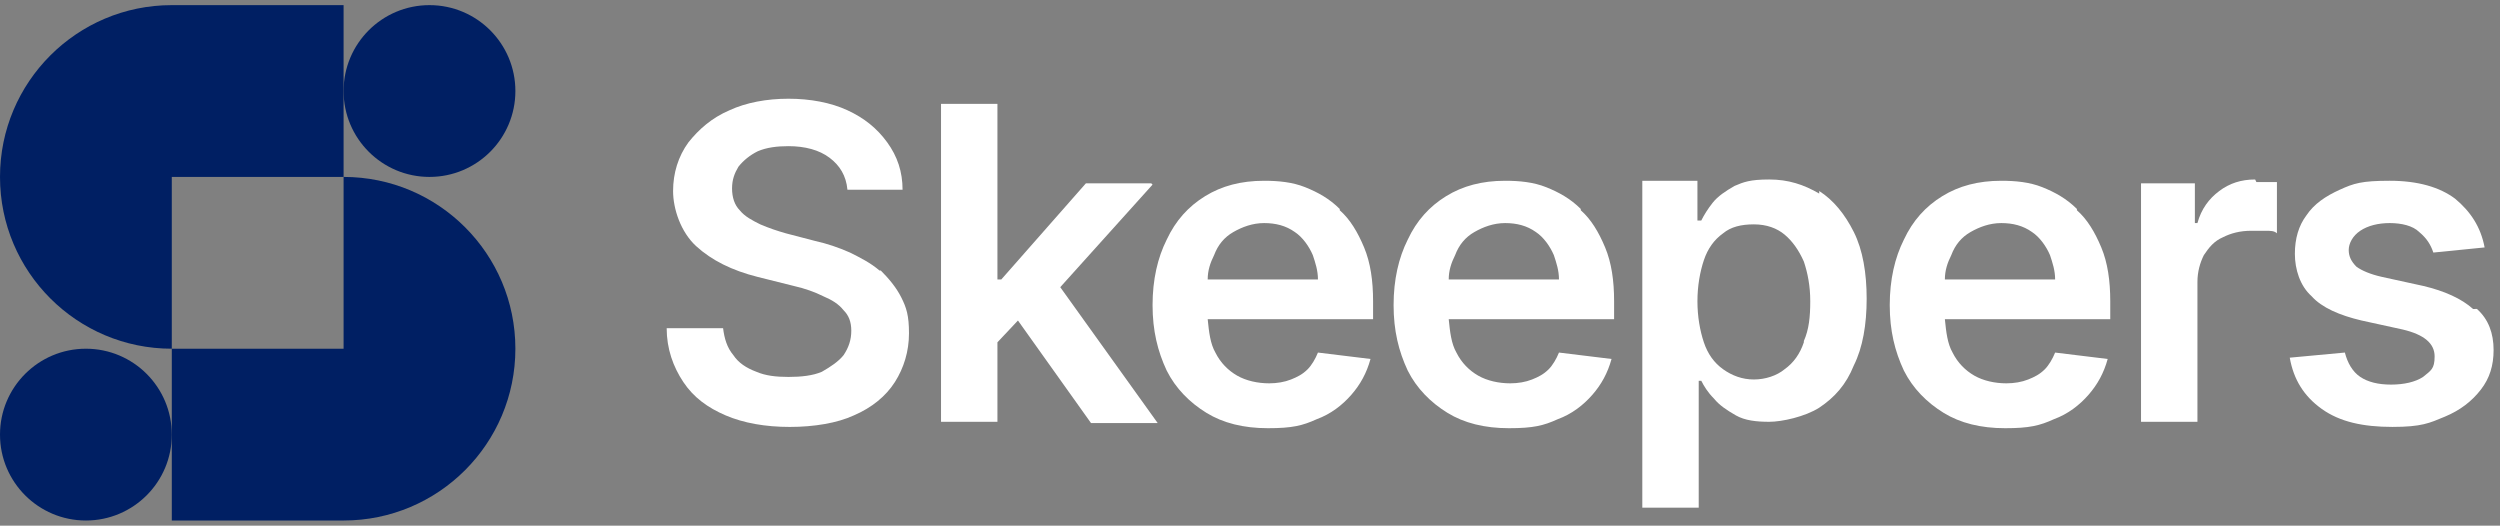
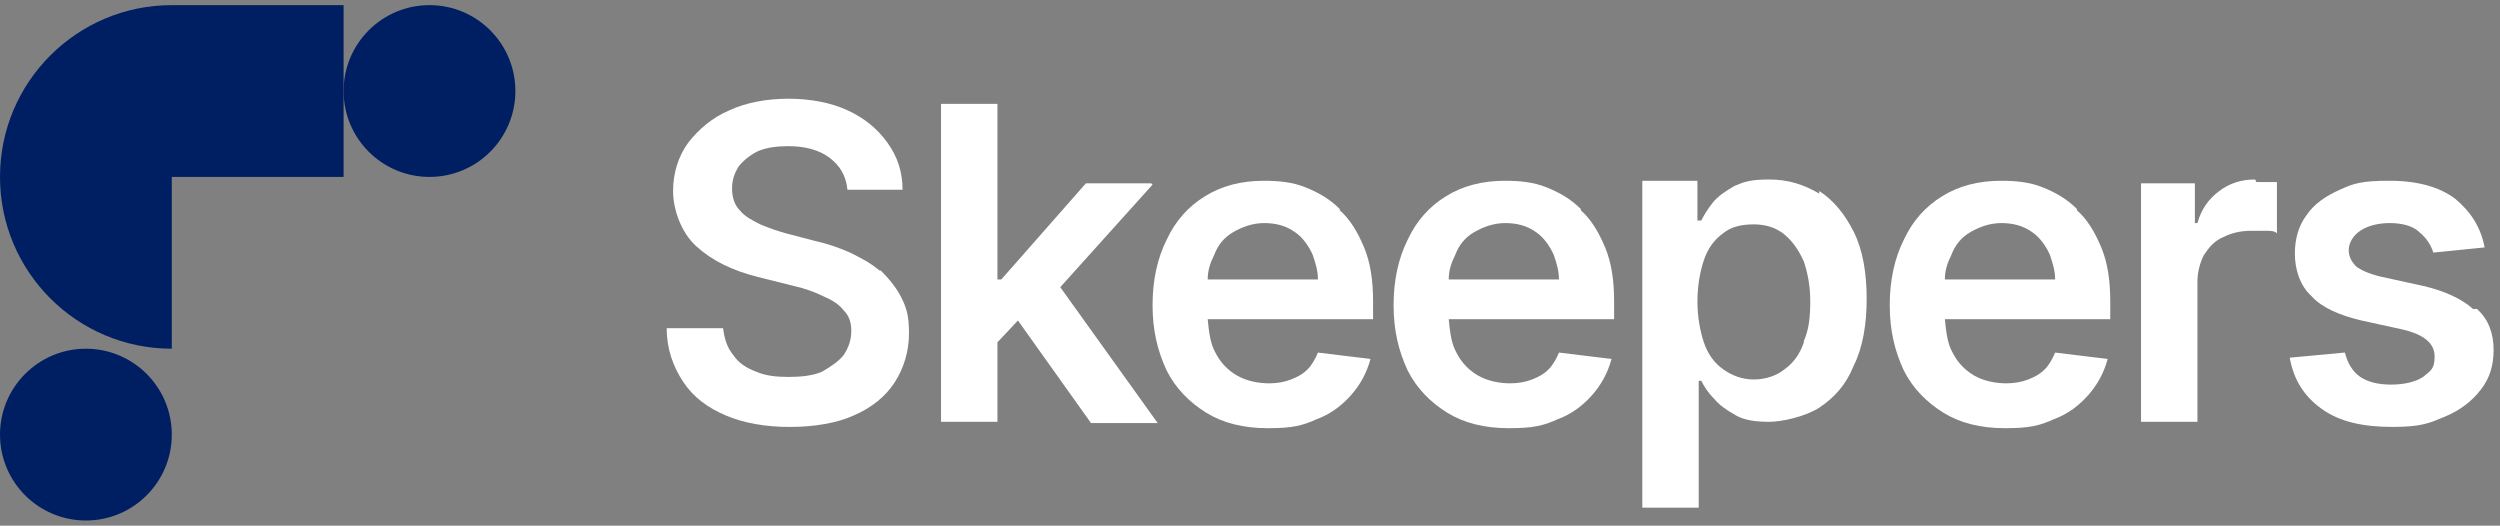
<svg xmlns="http://www.w3.org/2000/svg" id="Calque_1" version="1.1" viewBox="0 0 195 41">
  <rect x="0" y="0" width="195" height="41" fill="#808080" stroke="none" />
  <defs>
    <style> .st0 { fill: #001f63; } .st1 { fill: #fff; } </style>
  </defs>
  <path class="st1" d="M68.6,21.1c-.7-.6-1.5-1-2.3-1.4-.9-.4-1.8-.7-2.7-.9l-2.3-.6c-.7-.2-1.3-.4-2-.7-.6-.3-1.2-.6-1.6-1.1-.4-.4-.6-1-.6-1.7s.2-1.2.5-1.7c.4-.5.9-.9,1.5-1.2.7-.3,1.5-.4,2.4-.4,1.3,0,2.4.3,3.2.9.8.6,1.3,1.4,1.4,2.5h4.3c0-1.4-.4-2.6-1.2-3.7-.8-1.1-1.8-1.9-3.1-2.5-1.3-.6-2.9-.9-4.6-.9s-3.3.3-4.6.9c-1.4.6-2.4,1.5-3.2,2.5-.8,1.1-1.2,2.4-1.2,3.8s.6,3.2,1.8,4.3c1.2,1.1,2.8,1.9,4.8,2.4l2.8.7c.9.2,1.7.5,2.3.8.7.3,1.2.6,1.6,1.1.4.4.6.9.6,1.6s-.2,1.3-.6,1.9c-.4.5-1,.9-1.7,1.3-.7.3-1.6.4-2.6.4s-1.8-.1-2.5-.4c-.8-.3-1.4-.7-1.8-1.3-.5-.6-.7-1.3-.8-2.1h-4.4c0,1.6.5,3,1.3,4.2.8,1.2,1.9,2,3.3,2.6,1.4.6,3.1.9,5,.9s3.7-.3,5-.9c1.4-.6,2.5-1.5,3.2-2.6.7-1.1,1.1-2.4,1.1-3.8s-.2-2-.6-2.8c-.4-.8-1-1.5-1.6-2.1Z" />
  <path class="st1" d="M89.8,14.3h-5.1l-6.6,7.5h-.3v-13.7h-4.4v24.8h4.4v-6.2l1.6-1.7,5.7,8h5.2l-7.6-10.6,7.2-8Z" />
  <path class="st1" d="M104.5,16.3c-.8-.8-1.7-1.3-2.7-1.7-1-.4-2.1-.5-3.2-.5-1.8,0-3.3.4-4.6,1.2-1.3.8-2.3,1.9-3,3.4-.7,1.4-1.1,3.1-1.1,5.1s.4,3.6,1.1,5.1c.7,1.4,1.8,2.5,3.1,3.3,1.3.8,2.9,1.2,4.8,1.2s2.7-.2,3.8-.7c1.1-.4,2-1.1,2.7-1.9s1.2-1.7,1.5-2.8l-4.1-.5c-.2.5-.5,1-.8,1.3-.4.4-.8.6-1.3.8-.5.2-1.1.3-1.7.3-.9,0-1.8-.2-2.5-.6-.7-.4-1.3-1-1.7-1.8-.4-.7-.5-1.6-.6-2.6h12.9v-1.4c0-1.6-.2-3-.7-4.2-.5-1.2-1.1-2.2-1.9-2.9ZM96.2,18.1c.7-.4,1.5-.7,2.4-.7s1.7.2,2.4.7c.6.4,1.1,1.1,1.4,1.8.2.6.4,1.2.4,1.9h-8.6c0-.7.2-1.3.5-1.9.3-.8.8-1.4,1.5-1.8Z" />
  <path class="st1" d="M123.3,16.3c-.8-.8-1.7-1.3-2.7-1.7-1-.4-2.1-.5-3.2-.5-1.8,0-3.3.4-4.6,1.2-1.3.8-2.3,1.9-3,3.4-.7,1.4-1.1,3.1-1.1,5.1s.4,3.6,1.1,5.1c.7,1.4,1.8,2.5,3.1,3.3,1.3.8,2.9,1.2,4.8,1.2s2.7-.2,3.8-.7c1.1-.4,2-1.1,2.7-1.9.7-.8,1.2-1.7,1.5-2.8l-4.1-.5c-.2.5-.5,1-.8,1.3-.4.4-.8.6-1.3.8-.5.2-1.1.3-1.7.3-.9,0-1.8-.2-2.5-.6-.7-.4-1.3-1-1.7-1.8-.4-.7-.5-1.6-.6-2.6h12.9v-1.4c0-1.6-.2-3-.7-4.2-.5-1.2-1.1-2.2-1.9-2.9ZM115,18.1c.7-.4,1.5-.7,2.4-.7s1.7.2,2.4.7c.6.4,1.1,1.1,1.4,1.8.2.6.4,1.2.4,1.9h-8.6c0-.7.2-1.3.5-1.9.3-.8.8-1.4,1.5-1.8Z" />
  <path class="st1" d="M141.9,15.1c-1.2-.7-2.4-1.1-3.9-1.1s-2,.2-2.7.5c-.7.4-1.3.8-1.7,1.3-.4.5-.7,1-.9,1.4h-.3v-3.1h-4.3v25.5h4.4v-9.9h.2c.2.4.5.9,1,1.4.4.5,1,.9,1.7,1.3.7.4,1.6.5,2.6.5s2.8-.4,3.9-1.1c1.2-.8,2.1-1.8,2.7-3.3.7-1.4,1-3.2,1-5.2s-.3-3.8-1-5.2c-.7-1.4-1.6-2.5-2.7-3.2ZM140.7,26.7c-.3.9-.8,1.6-1.5,2.1-.6.5-1.5.8-2.4.8s-1.7-.3-2.4-.8c-.7-.5-1.2-1.2-1.5-2.1-.3-.9-.5-2-.5-3.2s.2-2.3.5-3.2c.3-.9.8-1.6,1.5-2.1.6-.5,1.4-.7,2.4-.7s1.8.3,2.4.8c.6.5,1.1,1.2,1.5,2.1.3.9.5,1.9.5,3.1,0,1.2-.1,2.2-.5,3.1Z" />
  <path class="st1" d="M162,16.3c-.8-.8-1.7-1.3-2.7-1.7-1-.4-2.1-.5-3.2-.5-1.8,0-3.3.4-4.6,1.2-1.3.8-2.3,1.9-3,3.4-.7,1.4-1.1,3.1-1.1,5.1s.4,3.6,1.1,5.1c.7,1.4,1.8,2.5,3.1,3.3,1.3.8,2.9,1.2,4.8,1.2s2.7-.2,3.8-.7c1.1-.4,2-1.1,2.7-1.9.7-.8,1.2-1.7,1.5-2.8l-4.1-.5c-.2.5-.5,1-.8,1.3-.4.4-.8.6-1.3.8-.5.2-1.1.3-1.7.3-.9,0-1.8-.2-2.5-.6-.7-.4-1.3-1-1.7-1.8-.4-.7-.5-1.6-.6-2.6h12.9v-1.4c0-1.6-.2-3-.7-4.2-.5-1.2-1.1-2.2-1.9-2.9ZM153.7,18.1c.7-.4,1.5-.7,2.4-.7s1.7.2,2.4.7c.6.4,1.1,1.1,1.4,1.8.2.6.4,1.2.4,1.9h-8.6c0-.7.2-1.3.5-1.9.3-.8.8-1.4,1.5-1.8Z" />
  <path class="st1" d="M175.9,14c-1.1,0-2,.3-2.8.9-.8.6-1.4,1.4-1.7,2.5h-.2v-3.1h-4.2v18.6h4.4v-10.9c0-.8.2-1.5.5-2.1.4-.6.8-1.1,1.5-1.4.6-.3,1.3-.5,2.2-.5s.8,0,1.1,0c.4,0,.7,0,.9.2v-4c-.2,0-.4,0-.8,0-.3,0-.6,0-.8,0Z" />
  <path class="st1" d="M192.9,24.1c-.9-.8-2.2-1.4-3.9-1.8l-3.2-.7c-.9-.2-1.6-.5-2-.8-.4-.4-.6-.8-.6-1.3s.3-1.1.9-1.5c.6-.4,1.4-.6,2.3-.6s1.8.2,2.3.7c.6.5.9,1,1.1,1.6l4-.4c-.3-1.6-1.1-2.8-2.3-3.8-1.2-.9-2.9-1.4-5.1-1.4s-2.8.2-3.9.7c-1.1.5-2,1.1-2.6,2-.6.8-.9,1.8-.9,3s.4,2.5,1.3,3.3c.8.9,2.2,1.5,3.9,1.9l3.2.7c1.7.4,2.5,1.1,2.5,2.1s-.3,1.1-.9,1.6c-.6.4-1.5.6-2.5.6s-1.8-.2-2.4-.6c-.6-.4-1-1.1-1.2-1.9l-4.3.4c.3,1.7,1.1,3,2.5,4,1.4,1,3.2,1.4,5.5,1.4s2.9-.3,4.1-.8c1.2-.5,2.1-1.2,2.8-2.1.7-.9,1-1.9,1-3.1,0-1.3-.4-2.4-1.3-3.2Z" />
  <path class="st0" d="M33.5,13.8c3.7,0,6.7-3,6.7-6.7S37.2.4,33.5.4s-6.7,3-6.7,6.7,3,6.7,6.7,6.7Z" />
  <path class="st0" d="M6.7,40.6c3.7,0,6.7-3,6.7-6.7s-3-6.7-6.7-6.7-6.7,3-6.7,6.7,3,6.7,6.7,6.7Z" />
  <path class="st0" d="M26.8.4h-13.4C6,.4,0,6.4,0,13.8s6,13.4,13.4,13.4v-13.4h13.4V.4h0Z" />
-   <path class="st0" d="M26.8,13.8v13.4h-13.4v13.4h13.4c7.4,0,13.4-6,13.4-13.4,0-7.4-6-13.4-13.4-13.4Z" />
</svg>